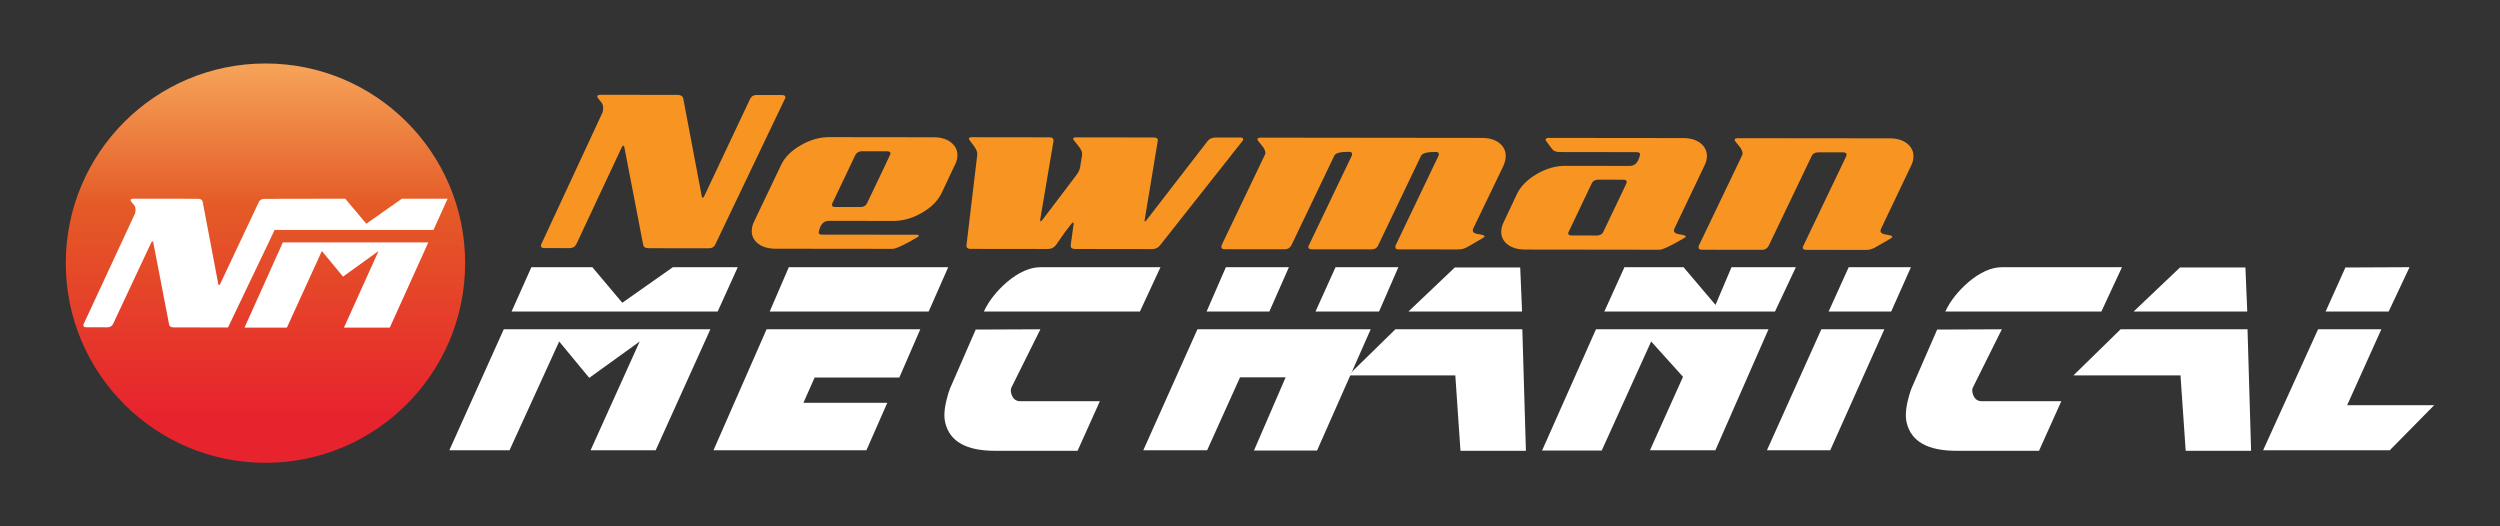
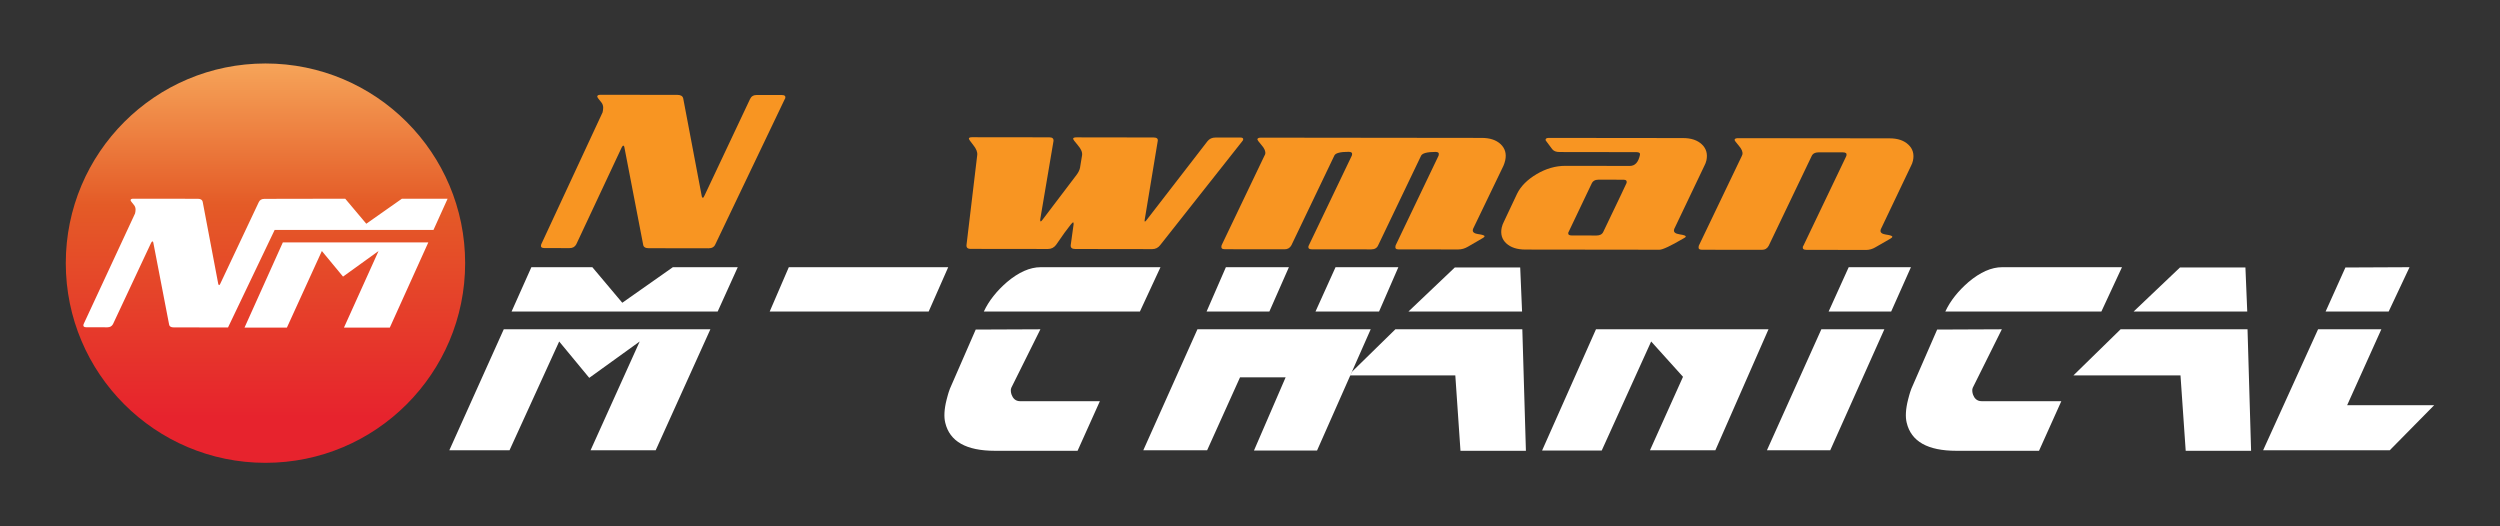
<svg xmlns="http://www.w3.org/2000/svg" id="Layer_1" data-name="Layer 1" version="1.1" viewBox="0 0 134.646 28.346">
  <rect x="0" y="0" width="134.646" height="28.346" fill="#333333" stroke="none" />
  <defs>
    <style>
      .cls-1 {
        fill: url(#linear-gradient);
      }

      .cls-1, .cls-2, .cls-3 {
        stroke-width: 0px;
      }

      .cls-2 {
        fill: #f89522;
      }

      .cls-3 {
        fill: #fff;
      }
    </style>
    <linearGradient id="linear-gradient" x1="14.298" y1="28.834" x2="14.298" y2="-.089" gradientUnits="userSpaceOnUse">
      <stop offset=".22" stop-color="#e7232d" />
      <stop offset=".615" stop-color="#e45b27" />
      <stop offset="1" stop-color="#fec670" />
    </linearGradient>
  </defs>
  <g>
    <path class="cls-2" d="M32.384,5.51c-.153-.178-.225-.285-.218-.32.012-.057.068-.085.169-.085l4.147.005c.18,0,.284.063.314.186l1,5.274c.004.034.02.061.049.083.033,0,.063-.033.089-.101l2.462-5.218c.065-.144.187-.219.367-.219l1.348.003c.146,0,.208.055.184.169-.002.01-.012.027-.028.049l-3.745,7.833c-.061.137-.183.204-.364.204l-3.22-.005c-.18,0-.28-.062-.298-.187l-1.016-5.27c-.003-.035-.022-.057-.054-.069-.022,0-.052.034-.088.101l-2.446,5.217c-.073.137-.194.203-.362.203l-1.349-.002c-.146,0-.209-.051-.187-.153.005-.021.009-.039.012-.05l3.303-7.105c.006-.024-.006.033,0,0,.03-.135.083-.363-.07-.545Z" />
-     <path class="cls-2" d="M51.421,8.895l-.708,1.503c-.202.417-.555.773-1.062,1.064-.505.292-1.017.437-1.534.437l-3.489-.004c-.27,0-.447.196-.531.591-.022.102.04.151.186.151l5.091.006c.078,0,.114.017.108.052-.007.034-.043.067-.107.102-.692.405-1.13.608-1.308.606l-6.288-.007c-.438,0-.778-.112-1.017-.33-.24-.221-.323-.504-.247-.854.023-.112.063-.219.119-.321l1.434-3.005c.187-.406.535-.756,1.043-1.054.506-.298,1.019-.446,1.536-.446l5.629.007c.439,0,.777.112,1.015.34.239.225.321.512.248.861-.023.102-.06.203-.118.304ZM46.43,8.145c-.168,0-.289.069-.363.204-.834,1.747-1.25,2.624-1.254,2.633-.024.112.037.168.183.168h1.342c.179,0,.3-.072.365-.217.83-1.733,1.249-2.611,1.253-2.634.021-.102-.041-.151-.186-.151l-1.341-.003Z" />
    <path class="cls-2" d="M56.739,7.6l-.715,4.222c-.004.067.005.102.029.102.021,0,.057-.035.105-.102l1.83-2.412c.094-.126.154-.248.18-.372.002-.013.04-.237.111-.677.023-.158-.054-.339-.23-.541-.177-.203-.26-.321-.252-.356.008-.044.069-.066.182-.066l4.147.006c.179,0,.255.066.226.201l-.699,4.222c-.014.069-.012.102.012.102.023,0,.058-.033.106-.102l3.26-4.219c.106-.136.252-.2.432-.2h1.348c.112,0,.161.04.143.12-.004.021-.023.049-.052.084l-4.412,5.585c-.11.147-.255.22-.434.22l-4.147-.006c-.18,0-.26-.074-.24-.22l.154-1.113c.003-.068-.007-.103-.03-.103-.033,0-.185.186-.457.558-.159.226-.313.444-.459.658-.111.146-.256.219-.434.219l-4.163-.005c-.17,0-.244-.075-.224-.22l.576-4.83c.021-.159-.048-.338-.213-.541-.165-.202-.243-.321-.237-.356.01-.045.066-.067.167-.067l4.164.005c.168,0,.243.067.226.203Z" />
    <path class="cls-2" d="M79.626,12.609c.228.034.339.074.329.118-.008.034-.043.069-.106.101l-.786.457c-.168.1-.343.15-.521.15l-3.22-.003c-.136,0-.19-.057-.165-.17,0-.011.004-.027.01-.049l2.312-4.83c.002-.01.004-.026.01-.05.021-.1-.035-.151-.17-.151-.447,0-.709.068-.78.201l-2.314,4.829c-.064.146-.188.219-.368.219l-3.203-.003c-.147,0-.207-.055-.184-.166.002-.012.01-.028.023-.05l2.312-4.828c.004-.013.006-.029.014-.052.023-.104-.039-.155-.186-.155-.449,0-.705.067-.767.201l-2.312,4.829c-.077.145-.199.22-.368.22l-3.22-.004c-.145,0-.205-.056-.182-.17.002-.01.006-.027.012-.05l2.31-4.828c.017-.023.029-.05.037-.084.027-.135-.037-.292-.196-.472-.159-.181-.232-.288-.227-.322.014-.055.076-.083.188-.083l11.899.014c.44,0,.776.113,1.017.338.236.227.32.514.246.862-.023.102-.054.203-.099.306l-1.634,3.392c-.004.011-.008.028-.012.051-.027.124.076.203.302.236Z" />
    <path class="cls-2" d="M81.13,13.111c-.24-.221-.323-.505-.25-.855.027-.113.066-.22.12-.321l.709-1.503c.198-.403.55-.757,1.051-1.054.501-.297,1.018-.446,1.545-.446l3.474.005c.281,0,.461-.198.546-.591.021-.101-.039-.152-.186-.152l-4.146-.006c-.182,0-.31-.051-.391-.151l-.341-.457c-.017-.022-.023-.045-.017-.069.012-.054.068-.083.168-.083l7.232.008c.436,0,.775.112,1.015.34.238.225.32.512.246.862-.023.101-.06.202-.116.303l-1.619,3.393c-.002.013-.004.028-.01.05-.027.125.074.203.304.238.228.033.337.075.327.118-.006.034-.048.067-.122.102-.691.405-1.125.608-1.291.608l-7.232-.009c-.438-.003-.776-.111-1.016-.33ZM85.719,9.897c-.831,1.733-1.249,2.611-1.255,2.634-.019.101.043.151.188.151l1.336.002c.182,0,.302-.066.364-.2.831-1.734,1.249-2.61,1.255-2.635.023-.113-.031-.168-.167-.17l-1.353-.002c-.182,0-.304.075-.368.221Z" />
    <path class="cls-2" d="M101.589,12.635c.228.034.337.074.327.119-.006.032-.041.066-.105.101l-.788.454c-.169.103-.341.153-.521.153l-3.22-.006c-.145,0-.207-.056-.184-.169.004-.01.012-.026.029-.05l2.31-4.828c.004-.013.008-.028.013-.05.019-.102-.043-.153-.188-.153h-1.328c-.178,0-.3.066-.362.202l-2.312,4.827c-.078.148-.199.22-.368.22l-3.224-.004c-.145,0-.207-.056-.182-.17.002-.011.006-.026.01-.05l2.314-4.828c.013-.021.025-.05.033-.083.029-.136-.037-.293-.194-.474-.159-.18-.234-.287-.227-.322.012-.055.074-.083.188-.082l8.158.009c.438,0,.775.113,1.015.341.238.223.321.511.246.86-.023.102-.06.203-.116.304l-1.617,3.393c-.002.012-.008.028-.012.051-.025.125.076.203.304.237Z" />
  </g>
  <g>
    <polygon class="cls-3" points="72.612 20.22 72.724 20.22 72.81 20.027 72.612 20.22" />
    <path class="cls-3" d="M56.048,14.391c-.576,0-1.185.271-1.812.799-.546.473-.975,1.001-1.248,1.588h8.406l1.108-2.388h-6.455Z" />
    <polygon class="cls-3" points="75.154 17.734 72.81 20.027 72.724 20.22 78.381 20.22 78.659 24.278 82.183 24.278 81.99 17.734 75.154 17.734" />
    <polygon class="cls-3" points="85.957 17.734 83.054 24.265 86.266 24.265 88.929 18.392 90.644 20.294 88.865 24.251 92.387 24.251 95.249 17.734 85.957 17.734" />
    <polyline class="cls-3" points="72.81 20.027 73.824 17.734 64.492 17.734 61.576 24.251 65.014 24.251 66.786 20.322 69.242 20.322 67.537 24.265 70.934 24.265 72.724 20.22" />
    <polygon class="cls-3" points="114.213 17.734 111.67 20.22 117.438 20.22 117.718 24.278 121.24 24.278 121.048 17.734 114.213 17.734" />
    <polygon class="cls-3" points="126.414 21.822 128.256 17.734 124.848 17.734 121.888 24.251 128.708 24.251 131.102 21.822 126.414 21.822" />
    <polygon class="cls-3" points="95.164 24.251 98.574 24.251 101.489 17.734 98.095 17.734 95.164 24.251" />
    <path class="cls-3" d="M54.485,21.264c-.047-.123-.063-.293-.016-.383l1.565-3.146-3.484.015-1.389,3.185c-.099.262-.141.457-.174.572-.139.541-.152.958-.078,1.259.241,1.014,1.136,1.513,2.679,1.513h4.448l1.201-2.671h-4.294c-.267,0-.394-.174-.458-.343Z" />
    <path class="cls-3" d="M114.287,14.391h-6.455c-.577,0-1.185.271-1.811.799-.546.473-.977,1.001-1.249,1.588h8.405l1.11-2.388Z" />
    <polygon class="cls-3" points="98.487 16.778 101.856 16.778 102.92 14.391 99.568 14.391 98.487 16.778" />
    <polygon class="cls-3" points="24.2 24.251 27.442 24.251 30.117 18.392 31.736 20.351 34.453 18.392 31.807 24.251 35.314 24.251 38.26 17.734 27.132 17.734 24.2 24.251" />
-     <polygon class="cls-3" points="96.722 14.391 93.256 14.391 92.395 16.421 90.673 14.391 87.489 14.391 86.407 16.778 95.598 16.778 96.722 14.391" />
    <polygon class="cls-3" points="42.484 14.391 41.455 16.778 50.017 16.778 51.069 14.391 42.484 14.391" />
    <polygon class="cls-3" points="120.935 14.407 117.409 14.407 114.914 16.778 121.033 16.778 120.935 14.407" />
    <polygon class="cls-3" points="129.774 14.391 126.32 14.407 125.254 16.778 128.65 16.778 129.774 14.391" />
    <polygon class="cls-3" points="81.876 14.407 78.352 14.407 75.857 16.778 81.976 16.778 81.876 14.407" />
    <polygon class="cls-3" points="39.734 14.391 36.239 14.391 33.515 16.306 31.903 14.391 28.619 14.391 27.553 16.778 38.653 16.778 39.734 14.391" />
-     <polygon class="cls-3" points="38.427 24.251 46.664 24.251 47.788 21.694 43.271 21.694 43.874 20.335 48.435 20.335 49.566 17.734 41.287 17.734 38.427 24.251" />
    <polygon class="cls-3" points="75.313 14.391 71.93 14.391 70.851 16.778 74.274 16.778 75.313 14.391" />
    <polygon class="cls-3" points="69.418 14.391 66.024 14.391 64.985 16.778 68.366 16.778 69.418 14.391" />
  </g>
  <path class="cls-3" d="M106.725,21.607c-.267,0-.394-.174-.458-.343-.047-.123-.063-.293-.016-.383l1.565-3.146-3.484.015-1.389,3.185c-.099.262-.141.457-.174.572-.139.541-.152.958-.078,1.259.241,1.014,1.136,1.513,2.679,1.513h4.448l1.201-2.671h-4.294Z" />
  <path class="cls-1" d="M25.052,14.172c0,5.938-4.815,10.755-10.754,10.755S3.543,20.11,3.543,14.172,8.357,3.419,14.298,3.419s10.754,4.813,10.754,10.753Z" />
  <g>
    <polygon class="cls-3" points="13.169 17.644 15.452 17.644 17.335 13.519 18.475 14.898 20.388 13.519 18.525 17.644 20.994 17.644 23.068 13.056 15.233 13.056 13.169 17.644" />
    <path class="cls-3" d="M21.646,10.702l-1.918,1.348-1.135-1.348-4.352.008c-.151,0-.253.063-.307.184l-2.065,4.376c-.022.057-.047.084-.075.084-.025-.019-.038-.041-.041-.07l-.838-4.422c-.025-.103-.112-.156-.263-.156l-3.478-.004c-.085,0-.132.024-.142.071-.006.029.054.119.183.268.128.153.084.344.058.457l-2.77,5.958c-.002.01-.005.024-.01.042-.018.085.034.128.157.128l1.131.002c.141,0,.242-.056.304-.17l2.051-4.375c.03-.056.056-.084.074-.084.027.01.042.028.045.058l.852,4.419c.015.105.099.157.25.157l2.923.004,2.512-5.253h8.554l.761-1.681h-2.46Z" />
  </g>
</svg>